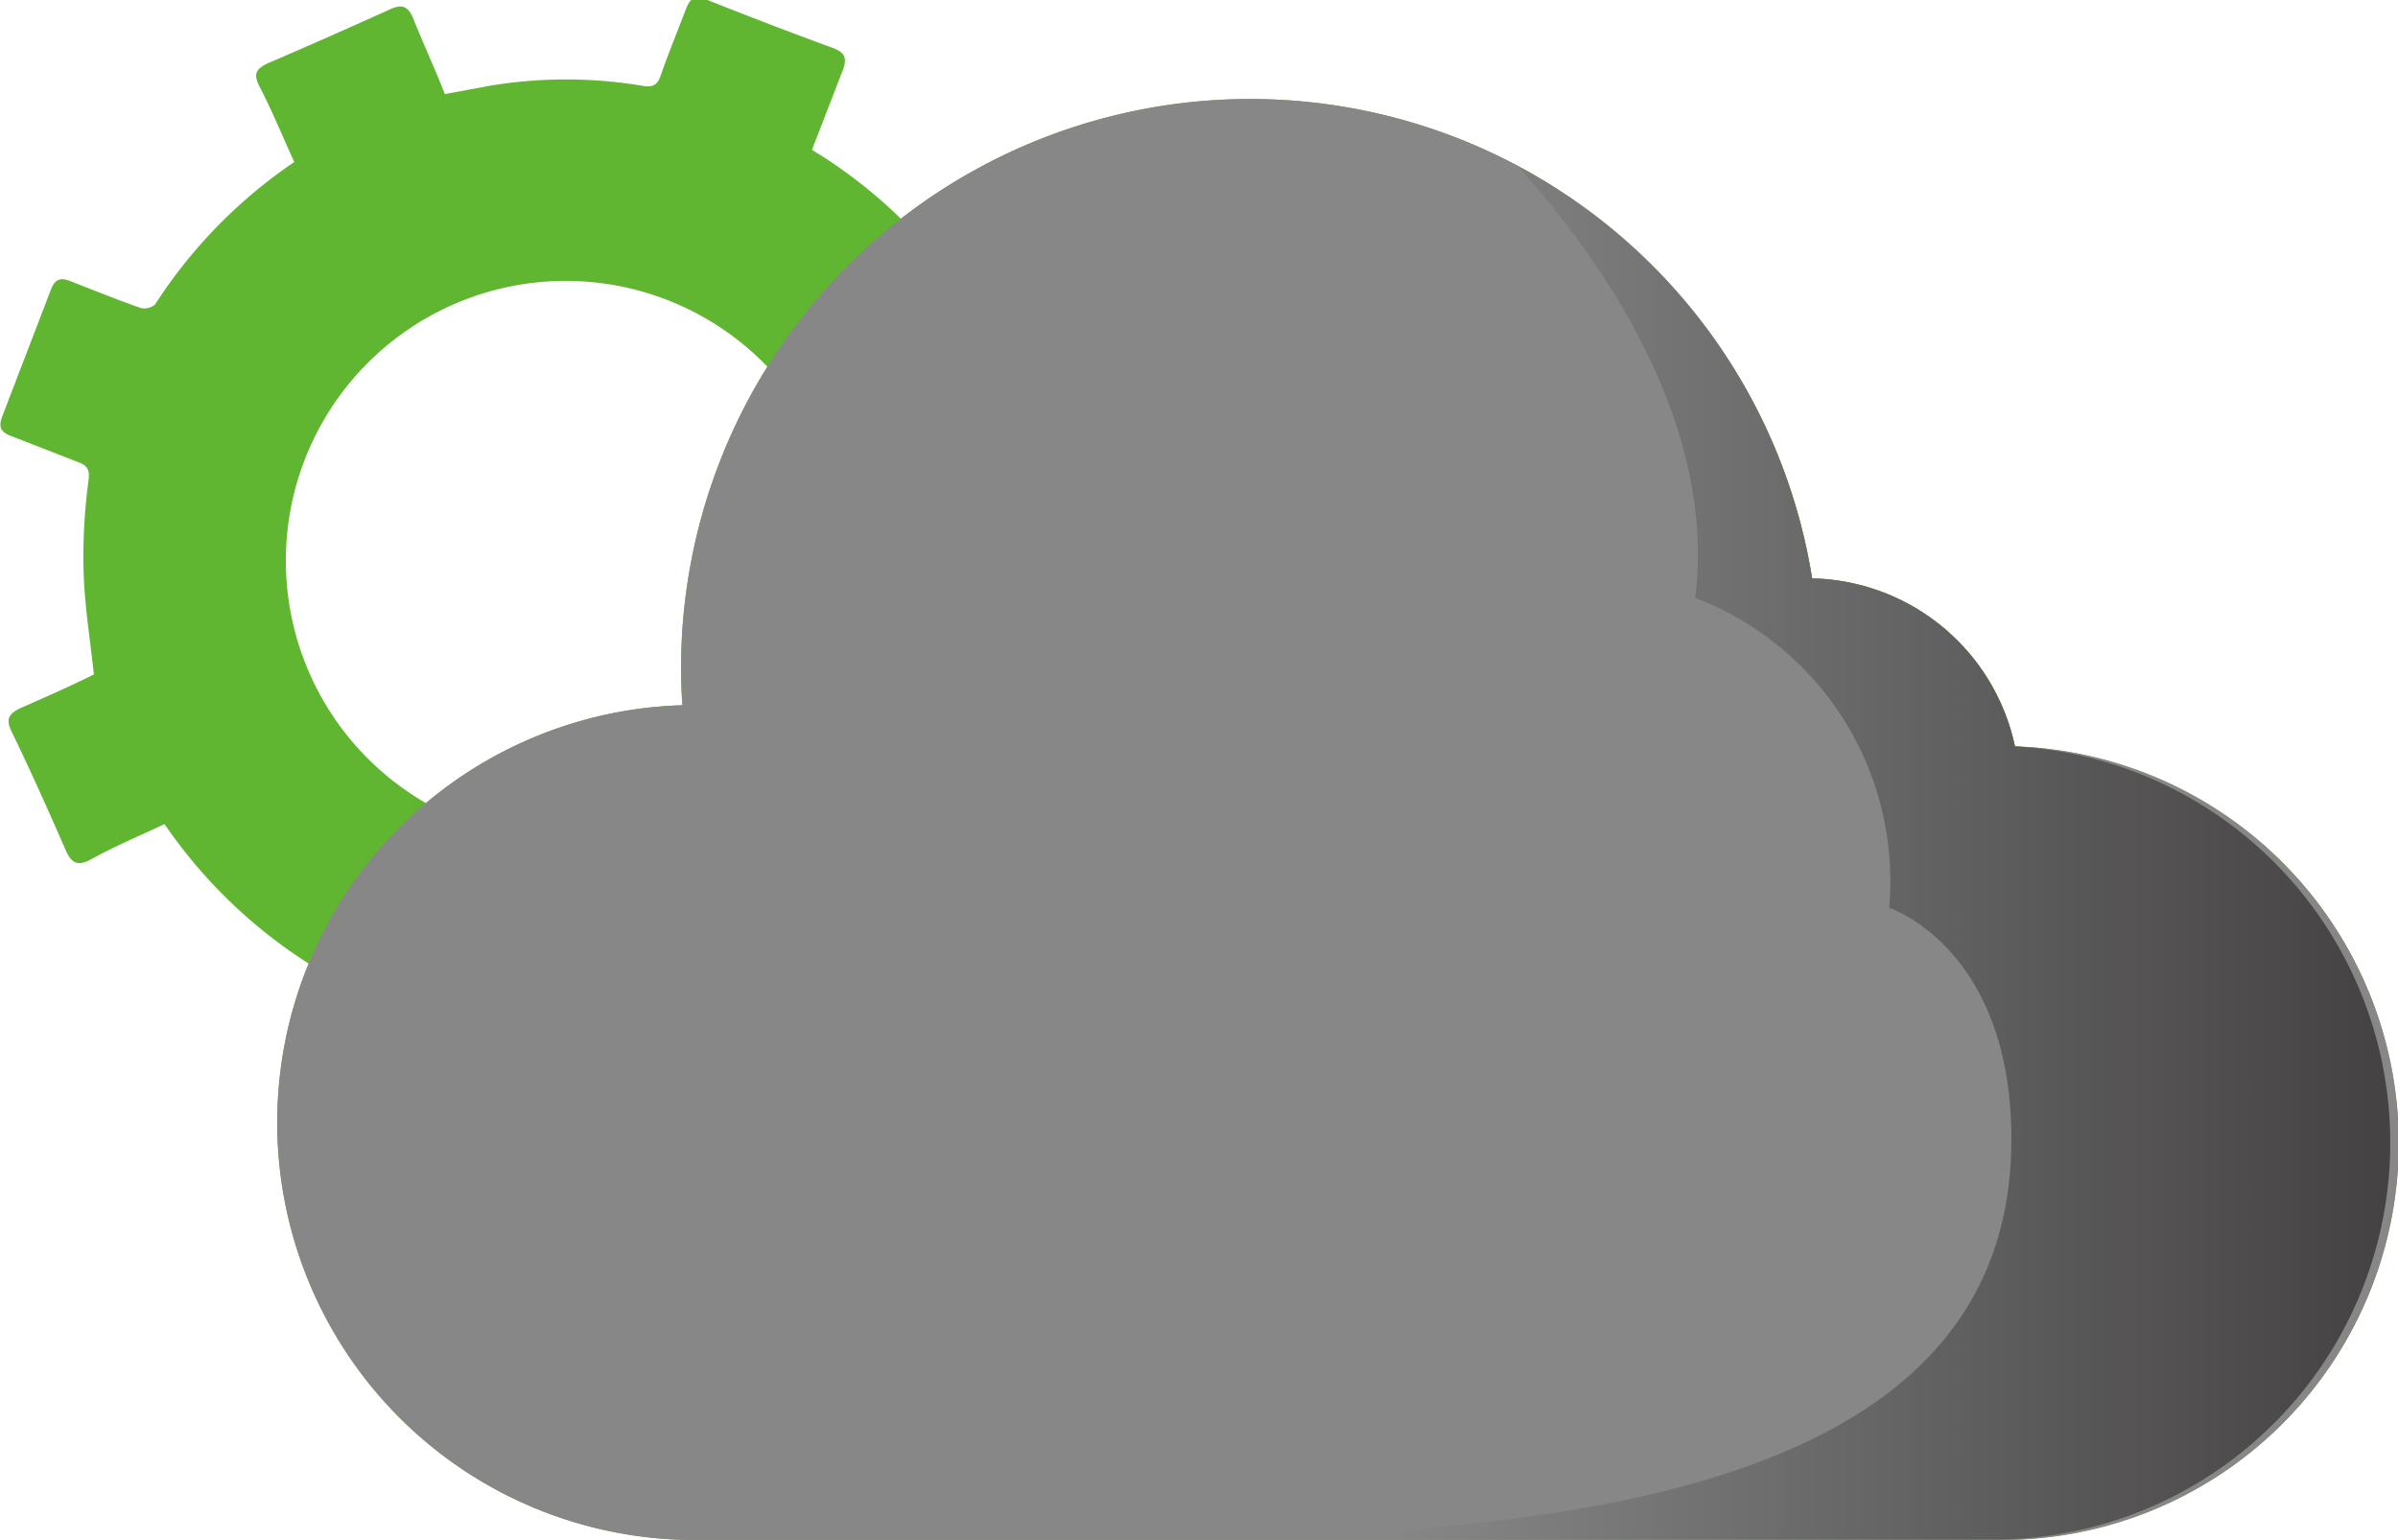
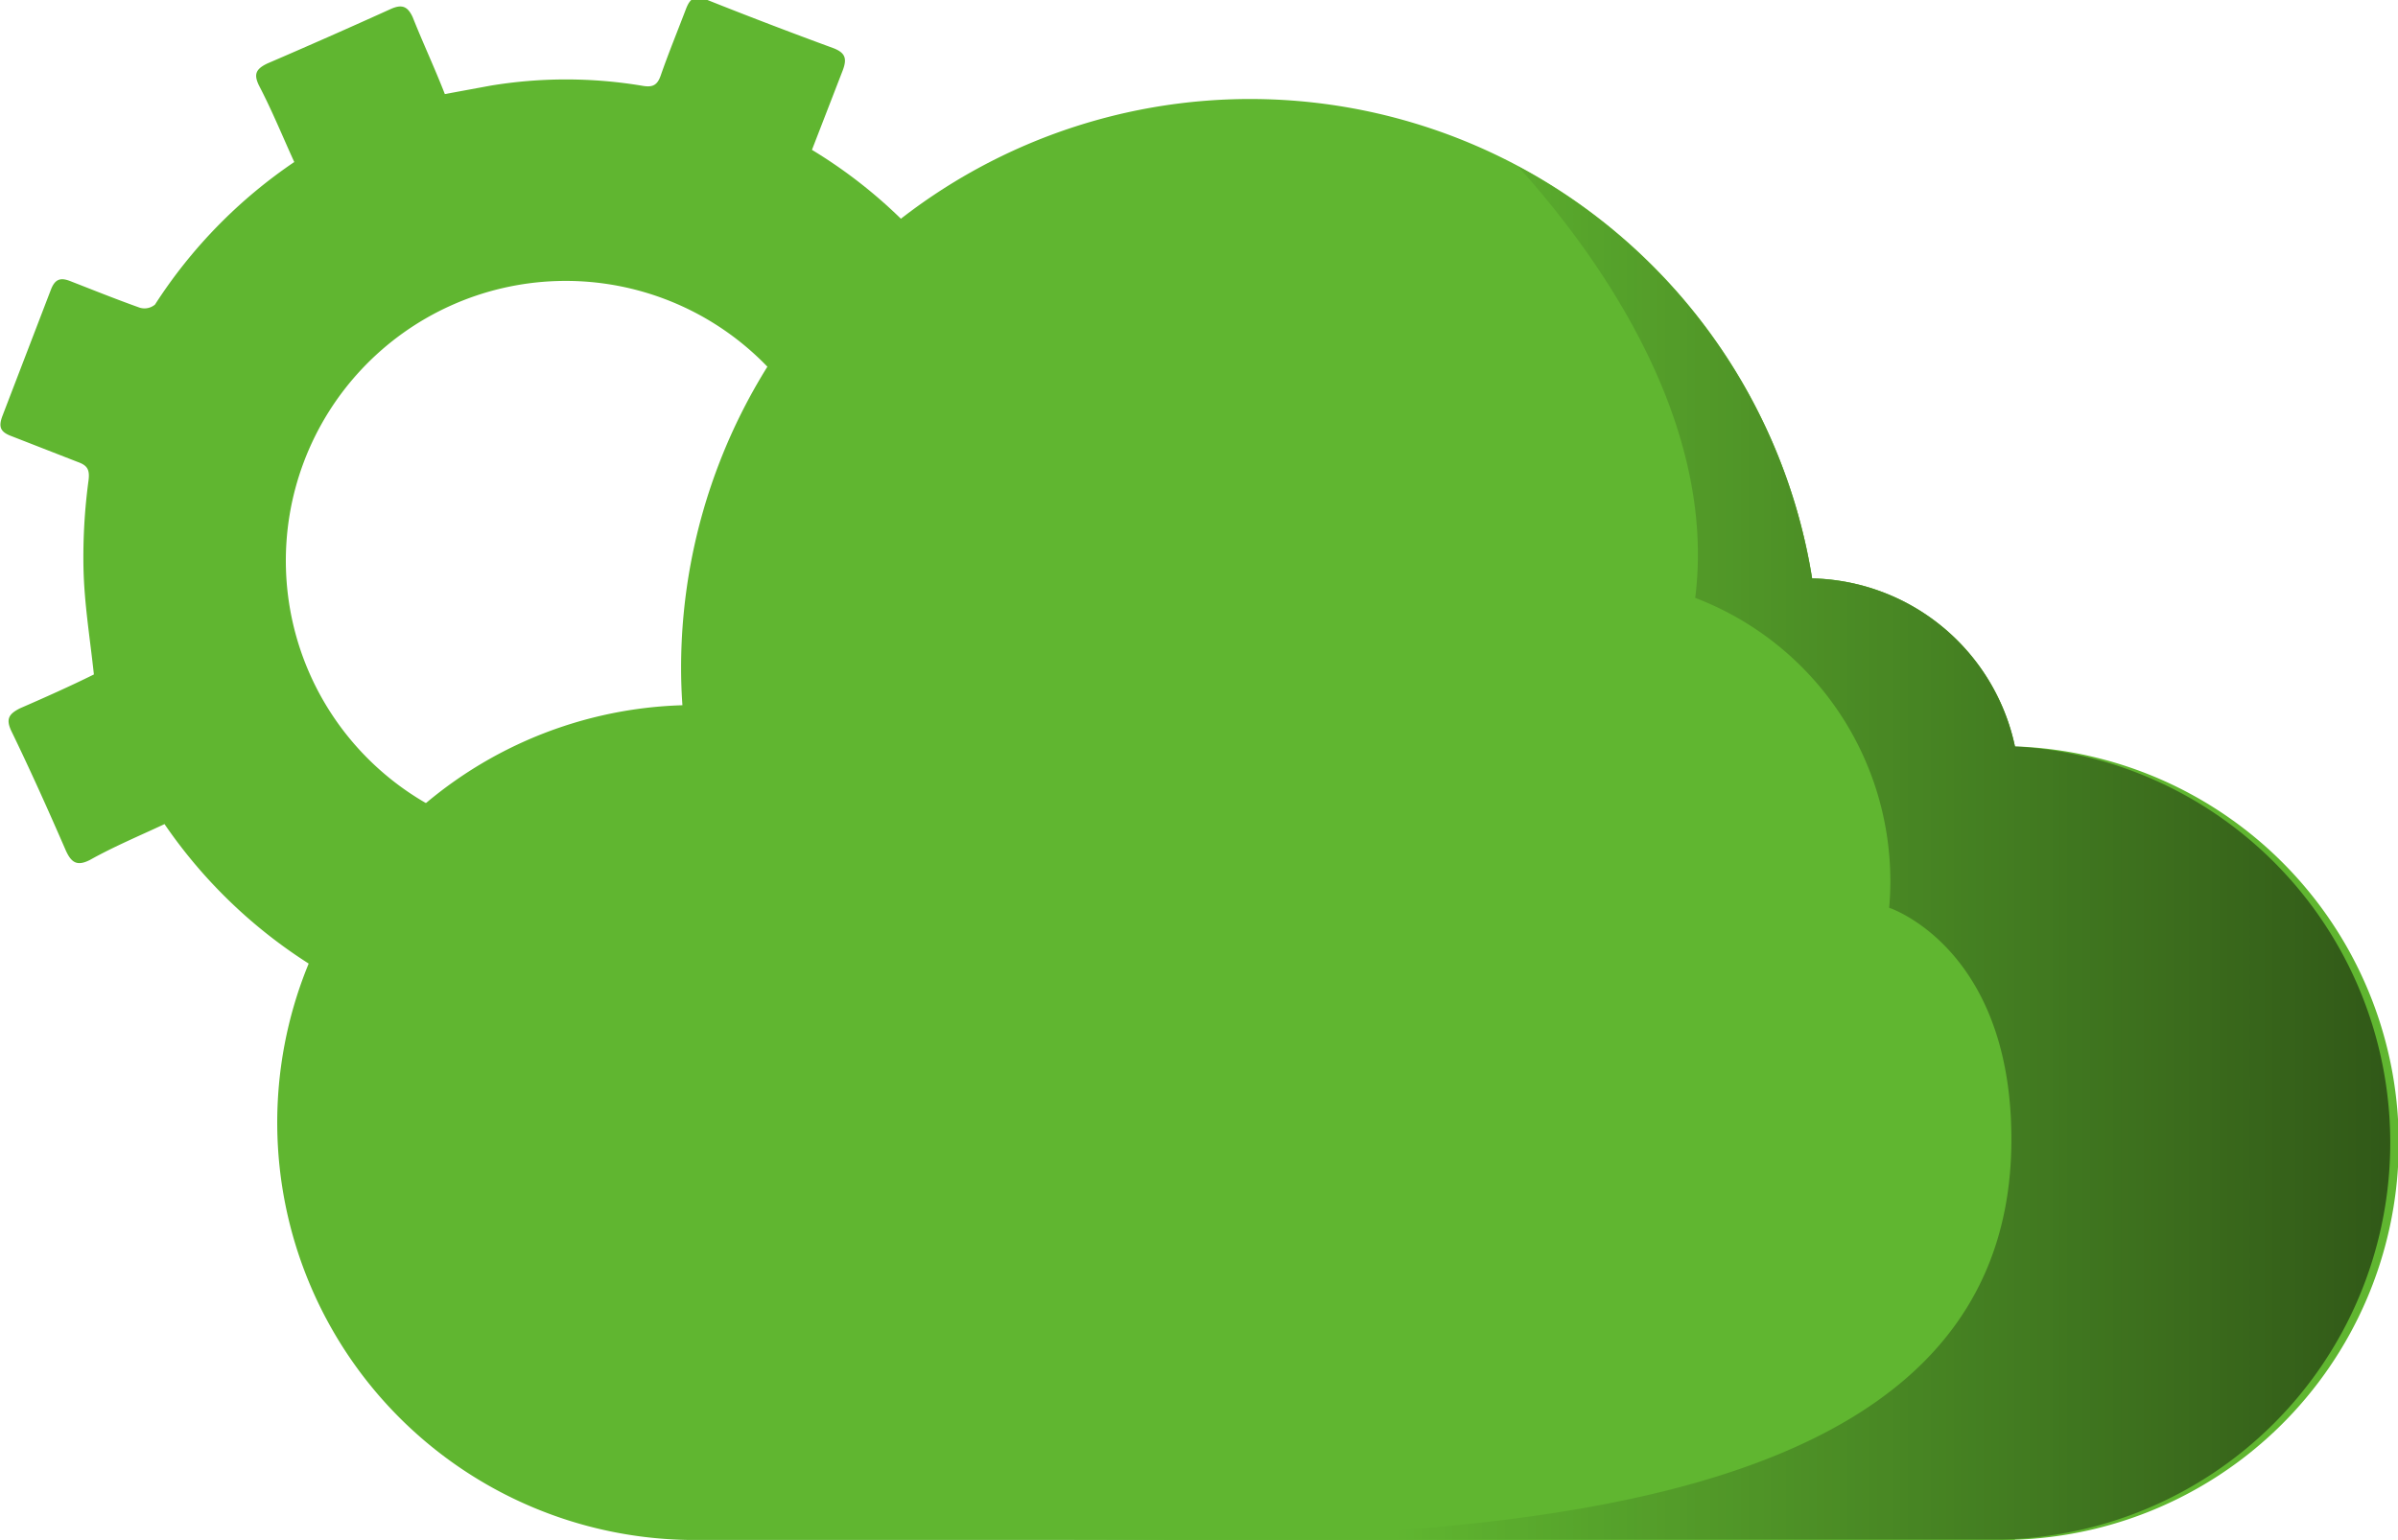
<svg xmlns="http://www.w3.org/2000/svg" viewBox="0 0 108.3 69.57">
  <defs>
    <style>.cls-1{fill:#60b630;}.cls-2{fill:#878787;}.cls-3{fill:url(#名称未設定グラデーション_22);}</style>
    <linearGradient id="名称未設定グラデーション_22" x1="63" y1="38.54" x2="151.39" y2="38.54" gradientUnits="userSpaceOnUse">
      <stop offset="0" stop-color="#040000" stop-opacity="0" />
      <stop offset="0.99" stop-color="#040000" />
    </linearGradient>
  </defs>
  <g id="レイヤー_2" data-name="レイヤー 2">
    <g id="レイヤー_1-2" data-name="レイヤー 1">
      <path class="cls-1" d="M14.34,43.78a22.62,22.62,0,0,1-6.91-6.55c-1.13.53-2.26,1-3.37,1.62-.57.29-.83.13-1.08-.41C2.18,36.6,1.36,34.77.5,33c-.24-.53-.09-.75.4-1,1.15-.5,2.27-1,3.34-1.53-.17-1.61-.44-3.21-.47-4.84A25.91,25.91,0,0,1,4,21.69c.06-.49-.07-.67-.49-.82l-3-1.17c-.51-.19-.58-.43-.4-.91l2.18-5.68c.19-.51.44-.59.91-.4,1,.39,2.07.82,3.11,1.19A.74.74,0,0,0,7,13.76a22.44,22.44,0,0,1,6.29-6.44c-.53-1.16-1-2.32-1.59-3.45-.25-.51-.15-.75.37-1q2.79-1.2,5.57-2.46c.51-.23.77-.13,1,.37.46,1.16,1,2.31,1.45,3.47l2.06-.38a20.88,20.88,0,0,1,6.83,0c.48.09.71,0,.87-.49.35-1,.76-2,1.14-3,.19-.48.41-.59.91-.4q2.86,1.14,5.75,2.2c.53.21.61.47.41,1L36.67,6.77a22.21,22.21,0,0,1,6.89,6.55c1.16-.55,2.3-1.06,3.4-1.61.54-.27.8-.14,1,.39q1.2,2.76,2.47,5.48c.26.55.13.78-.39,1-1.12.47-2.23,1-3.42,1.54l.27,1.32A20.7,20.7,0,0,1,47,28.78c-.11.59.08.79.58,1,1,.32,1.9.72,2.85,1.08.5.2.69.44.47,1q-1.11,2.76-2.13,5.55c-.21.54-.45.69-1,.46-1-.43-2.06-.82-3.11-1.19a.73.73,0,0,0-.65.21,22.13,22.13,0,0,1-6.22,6.35c.51,1.15,1,2.3,1.52,3.42.27.55.21.82-.38,1.07-1.85.77-3.68,1.59-5.51,2.42-.5.22-.76.15-1-.38-.46-1.16-1-2.3-1.47-3.5a22.43,22.43,0,0,1-9.51.26L20.16,50c-.2.51-.43.7-1,.47-1.88-.75-3.78-1.48-5.68-2.17-.58-.22-.63-.51-.42-1C13.47,46.12,13.89,45,14.34,43.78ZM30,13.5a12.64,12.64,0,1,0,7.35,16.36A12.64,12.64,0,0,0,30,13.5Z" />
      <path class="cls-1" d="M91,33.72a9.58,9.58,0,0,0-9.16-7.59,25.7,25.7,0,0,0-51.08,4.05q0,.84.06,1.68a18.86,18.86,0,0,0,.31,37.71H90.36A17.93,17.93,0,0,0,91,33.72Z" />
-       <path class="cls-1" d="M91,33.72a9.58,9.58,0,0,0-9.16-7.59A25.73,25.73,0,0,0,68.56,7.52c3.61,4,9,11.51,8,19.49a13.69,13.69,0,0,1,8.76,14s5.52,1.8,5.52,10.46c0,17.1-23.32,18.08-42.32,18.08H90.36A17.93,17.93,0,0,0,91,33.72Z" />
-       <path class="cls-2" d="M91,33.72a9.58,9.58,0,0,0-9.16-7.59,25.7,25.7,0,0,0-51.08,4.05q0,.84.06,1.68a18.86,18.86,0,0,0,.31,37.71H90.36A17.93,17.93,0,0,0,91,33.72Z" />
+       <path class="cls-1" d="M91,33.72a9.58,9.58,0,0,0-9.16-7.59A25.73,25.73,0,0,0,68.56,7.52c3.61,4,9,11.51,8,19.49a13.69,13.69,0,0,1,8.76,14s5.52,1.8,5.52,10.46c0,17.1-23.32,18.08-42.32,18.08A17.93,17.93,0,0,0,91,33.72Z" />
      <path class="cls-3" d="M91,33.72a9.58,9.58,0,0,0-9.16-7.59A25.73,25.73,0,0,0,68.56,7.52c3.61,4,9,11.51,8,19.49a13.69,13.69,0,0,1,8.76,14s5.52,1.8,5.52,10.46c0,17.1-23.32,18.08-42.32,18.08H90.36A17.93,17.93,0,0,0,91,33.72Z" />
    </g>
  </g>
</svg>